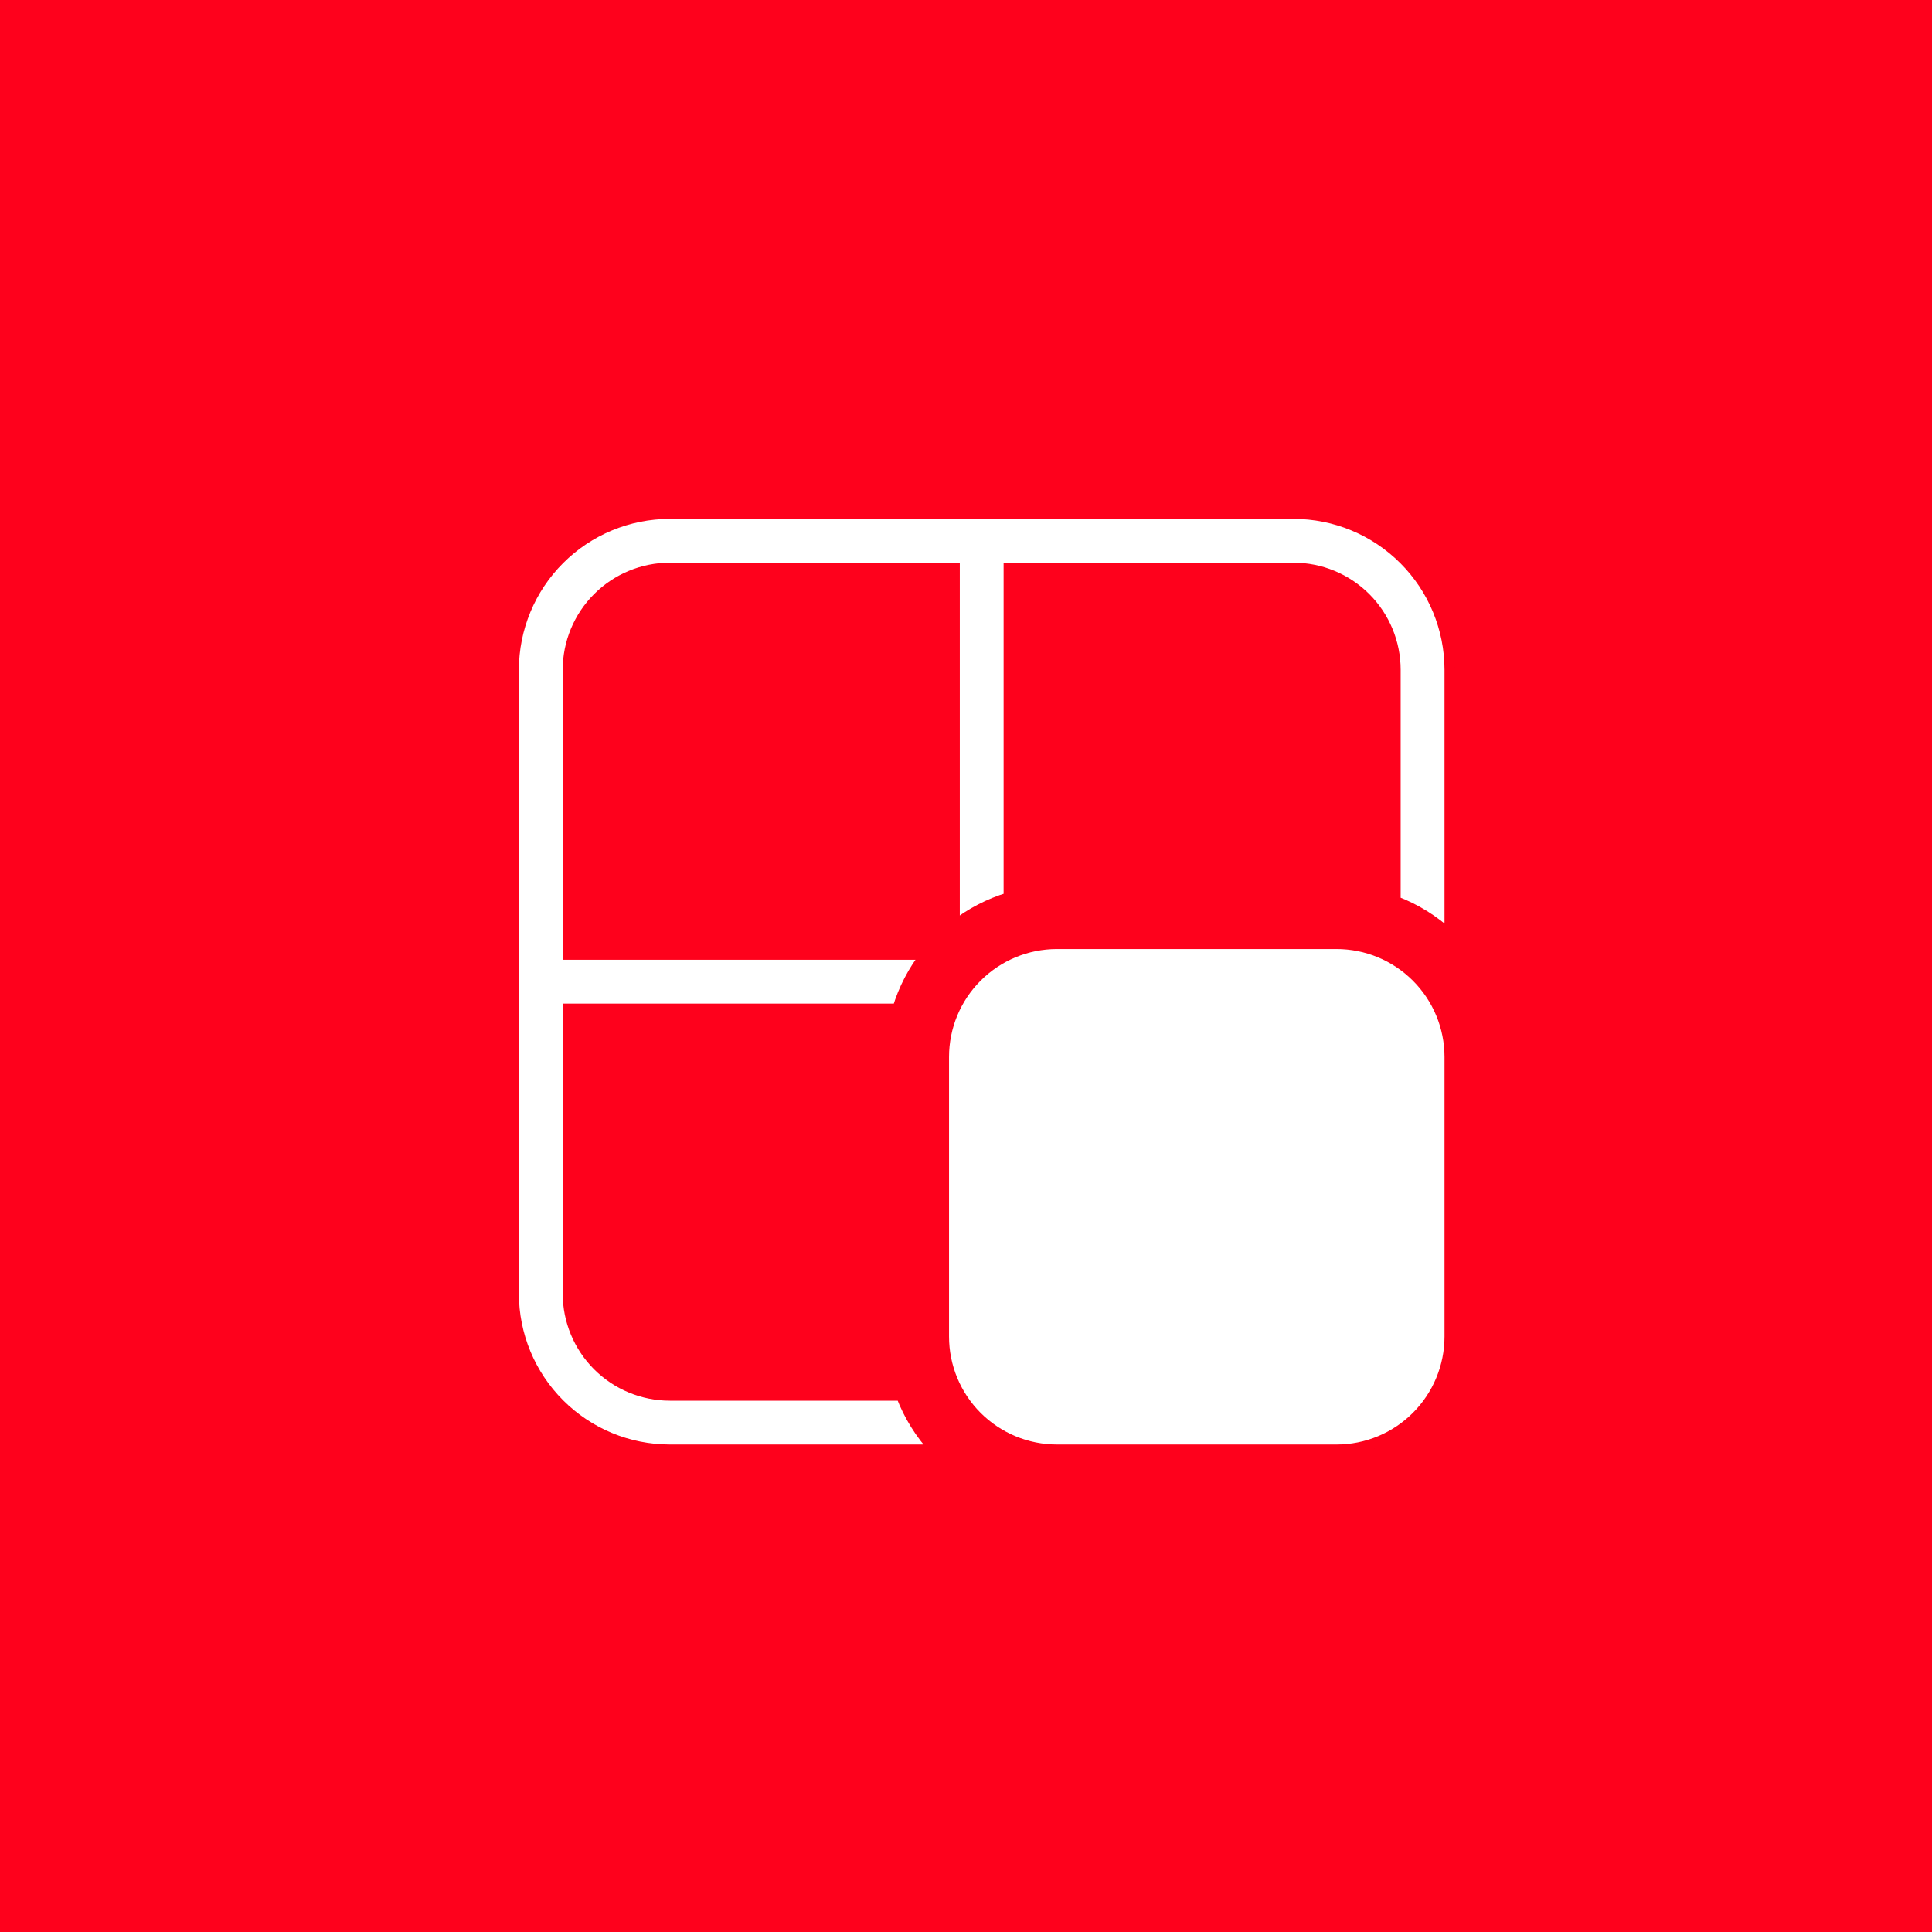
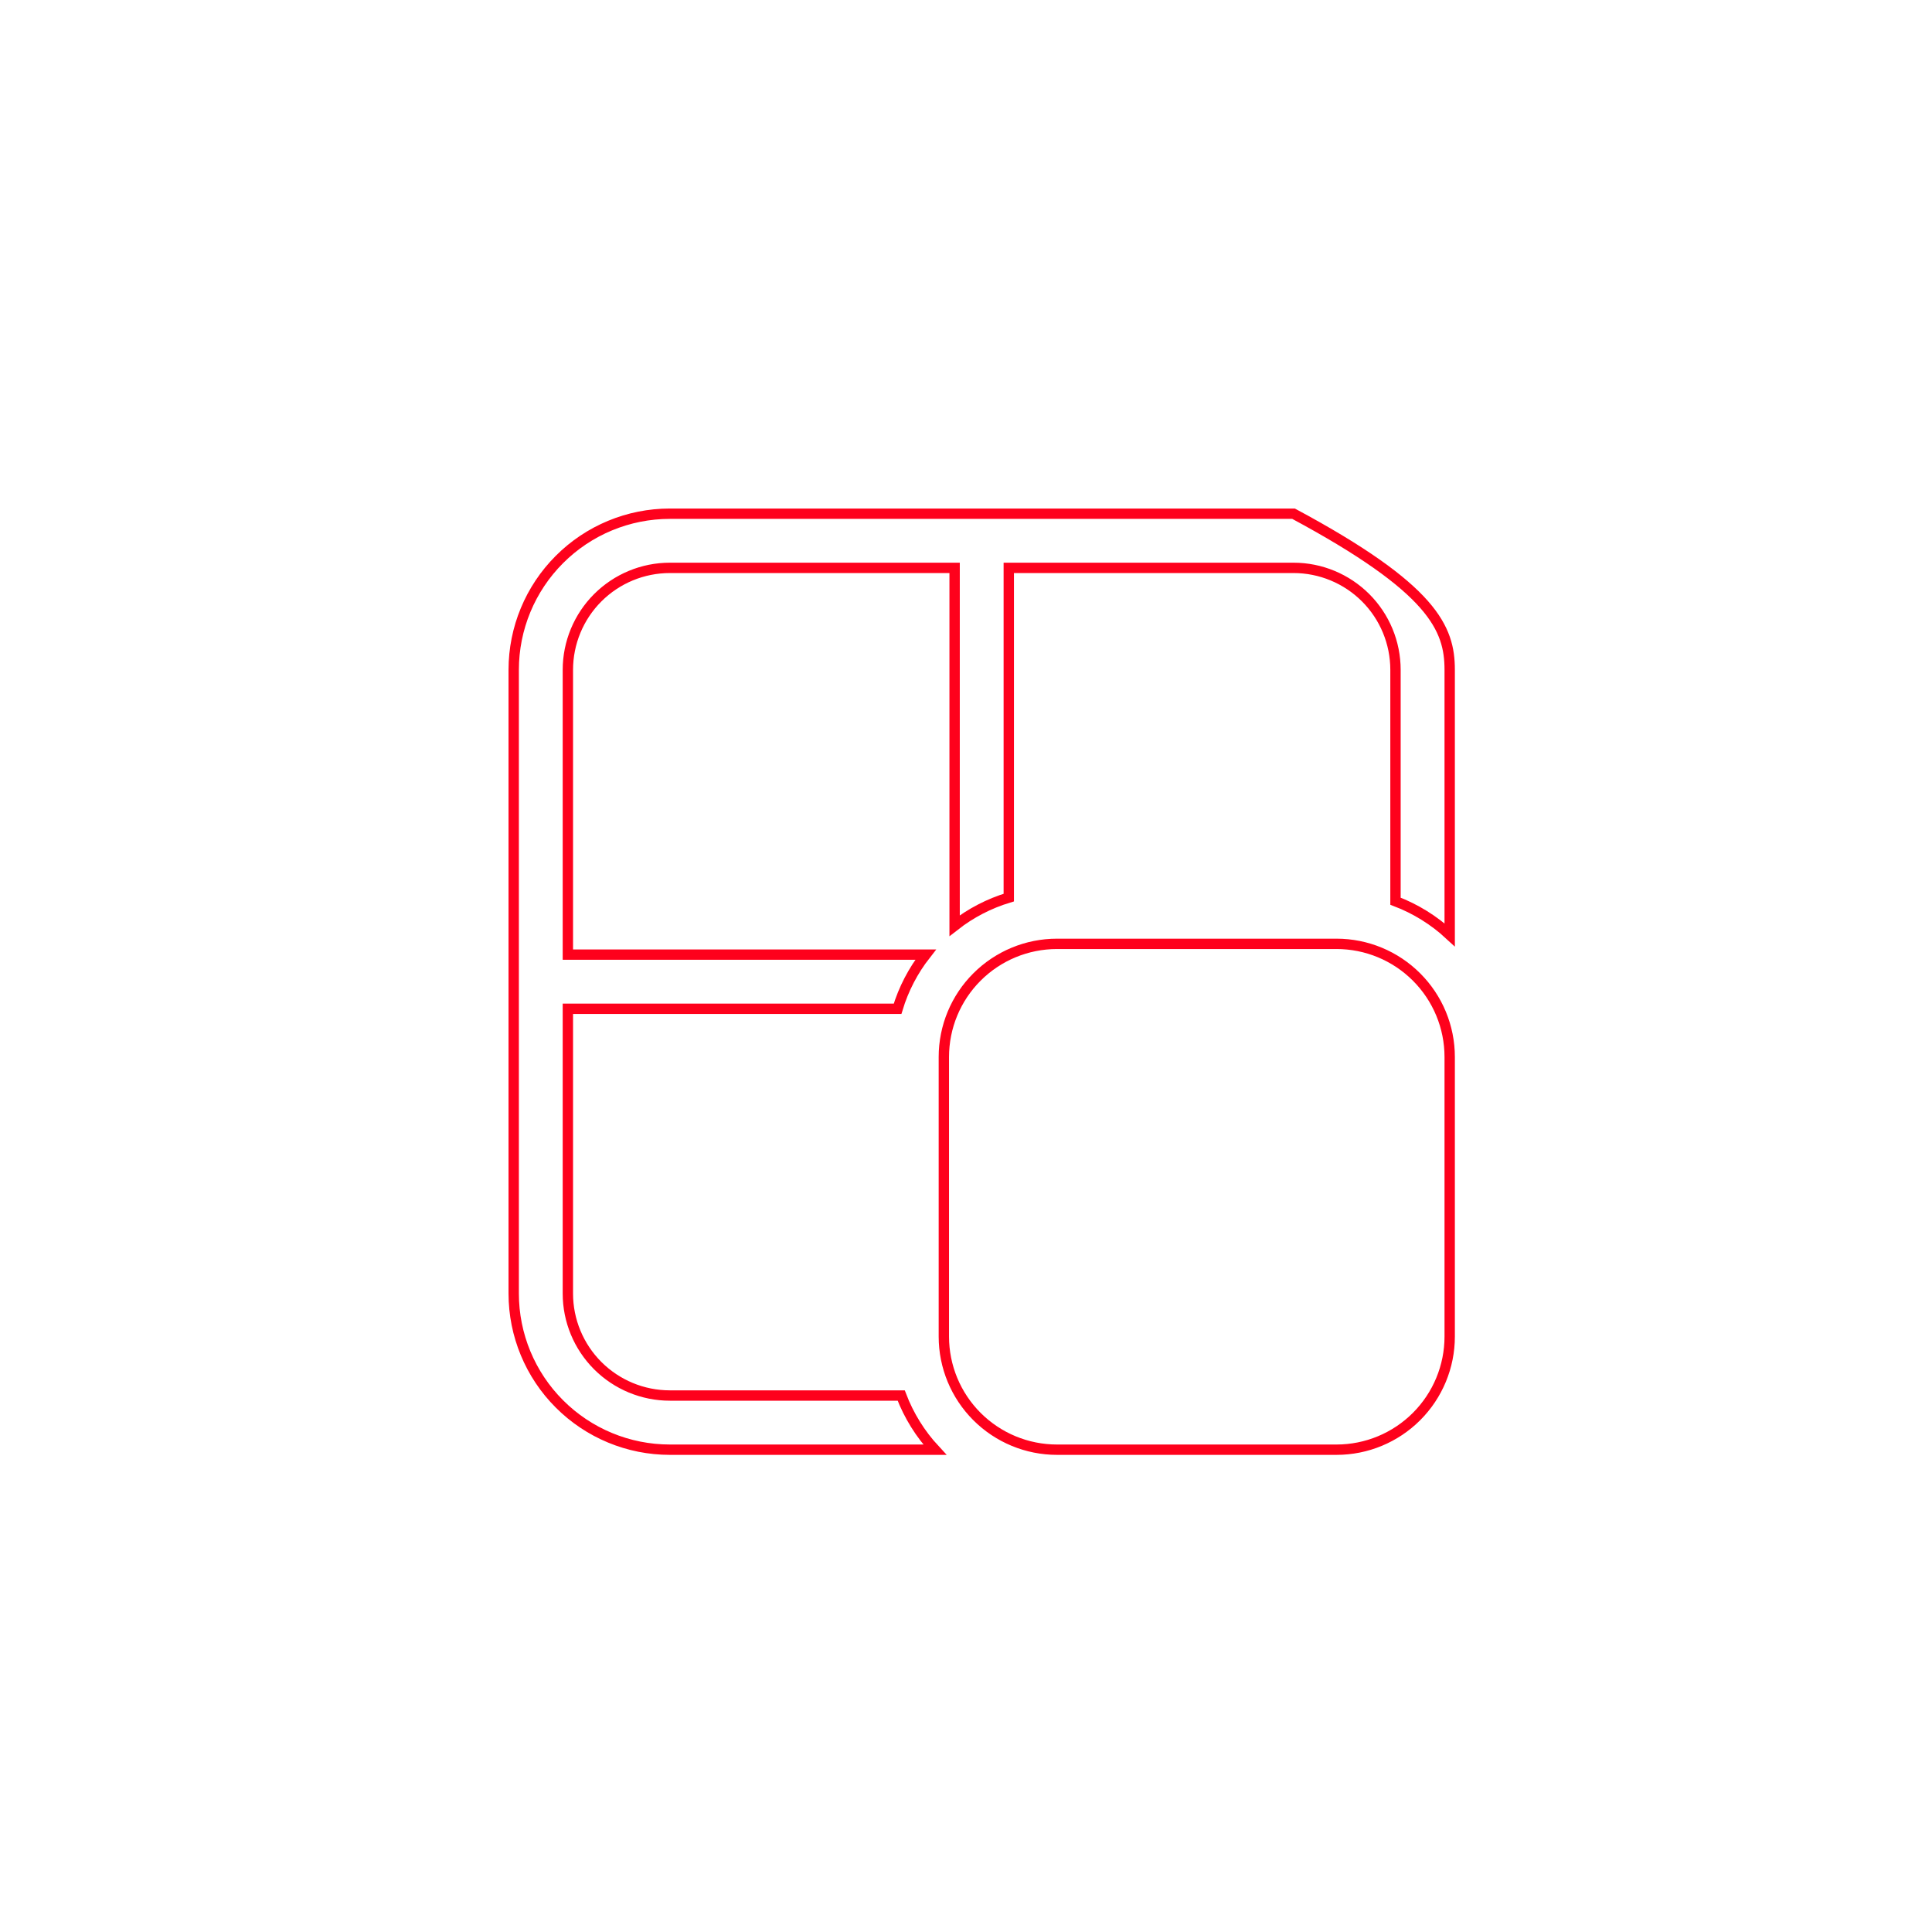
<svg xmlns="http://www.w3.org/2000/svg" width="56" height="56" viewBox="0 0 56 56" fill="none">
-   <rect width="56" height="56" fill="#FE011C" />
-   <path d="M19.416 40.45H26.122C26.345 41.036 26.678 41.568 27.097 42.02H19.416C18.215 42.02 17.064 41.543 16.216 40.694C15.367 39.846 14.89 38.694 14.89 37.494V19.416C14.89 18.216 15.367 17.064 16.216 16.216C17.064 15.367 18.215 14.89 19.416 14.89H37.494C38.694 14.89 39.845 15.367 40.694 16.216C41.543 17.064 42.02 18.216 42.02 19.416V27.096C41.564 26.674 41.031 26.343 40.449 26.122V19.416C40.449 18.632 40.138 17.88 39.584 17.326C39.029 16.772 38.278 16.46 37.494 16.46H29.39H29.24V16.61V26.017C28.67 26.189 28.138 26.465 27.67 26.831V16.61V16.46H27.52H19.416C18.632 16.46 17.88 16.772 17.326 17.326C16.772 17.88 16.46 18.632 16.46 19.416V27.52V27.67H16.61H26.831C26.469 28.133 26.191 28.663 26.017 29.24H16.61H16.46V29.39V37.494C16.46 38.278 16.772 39.03 17.326 39.584C17.88 40.138 18.632 40.45 19.416 40.45ZM27.358 30.637C27.358 29.767 27.703 28.933 28.318 28.319C28.933 27.704 29.767 27.358 30.637 27.358H38.741C39.61 27.358 40.444 27.704 41.059 28.319C41.674 28.933 42.02 29.767 42.02 30.637V38.741C42.02 39.611 41.674 40.444 41.059 41.059C40.444 41.674 39.61 42.02 38.741 42.02H30.637C29.767 42.02 28.933 41.674 28.318 41.059C27.703 40.444 27.358 39.611 27.358 38.741V30.637Z" fill="white" stroke="#FE011C" stroke-width="0.3" />
+   <path d="M19.416 40.45H26.122C26.345 41.036 26.678 41.568 27.097 42.02H19.416C18.215 42.02 17.064 41.543 16.216 40.694C15.367 39.846 14.89 38.694 14.89 37.494V19.416C14.89 18.216 15.367 17.064 16.216 16.216C17.064 15.367 18.215 14.89 19.416 14.89H37.494C41.543 17.064 42.02 18.216 42.02 19.416V27.096C41.564 26.674 41.031 26.343 40.449 26.122V19.416C40.449 18.632 40.138 17.88 39.584 17.326C39.029 16.772 38.278 16.46 37.494 16.46H29.39H29.24V16.61V26.017C28.67 26.189 28.138 26.465 27.67 26.831V16.61V16.46H27.52H19.416C18.632 16.46 17.88 16.772 17.326 17.326C16.772 17.88 16.46 18.632 16.46 19.416V27.52V27.67H16.61H26.831C26.469 28.133 26.191 28.663 26.017 29.24H16.61H16.46V29.39V37.494C16.46 38.278 16.772 39.03 17.326 39.584C17.88 40.138 18.632 40.45 19.416 40.45ZM27.358 30.637C27.358 29.767 27.703 28.933 28.318 28.319C28.933 27.704 29.767 27.358 30.637 27.358H38.741C39.61 27.358 40.444 27.704 41.059 28.319C41.674 28.933 42.02 29.767 42.02 30.637V38.741C42.02 39.611 41.674 40.444 41.059 41.059C40.444 41.674 39.61 42.02 38.741 42.02H30.637C29.767 42.02 28.933 41.674 28.318 41.059C27.703 40.444 27.358 39.611 27.358 38.741V30.637Z" fill="white" stroke="#FE011C" stroke-width="0.3" />
</svg>